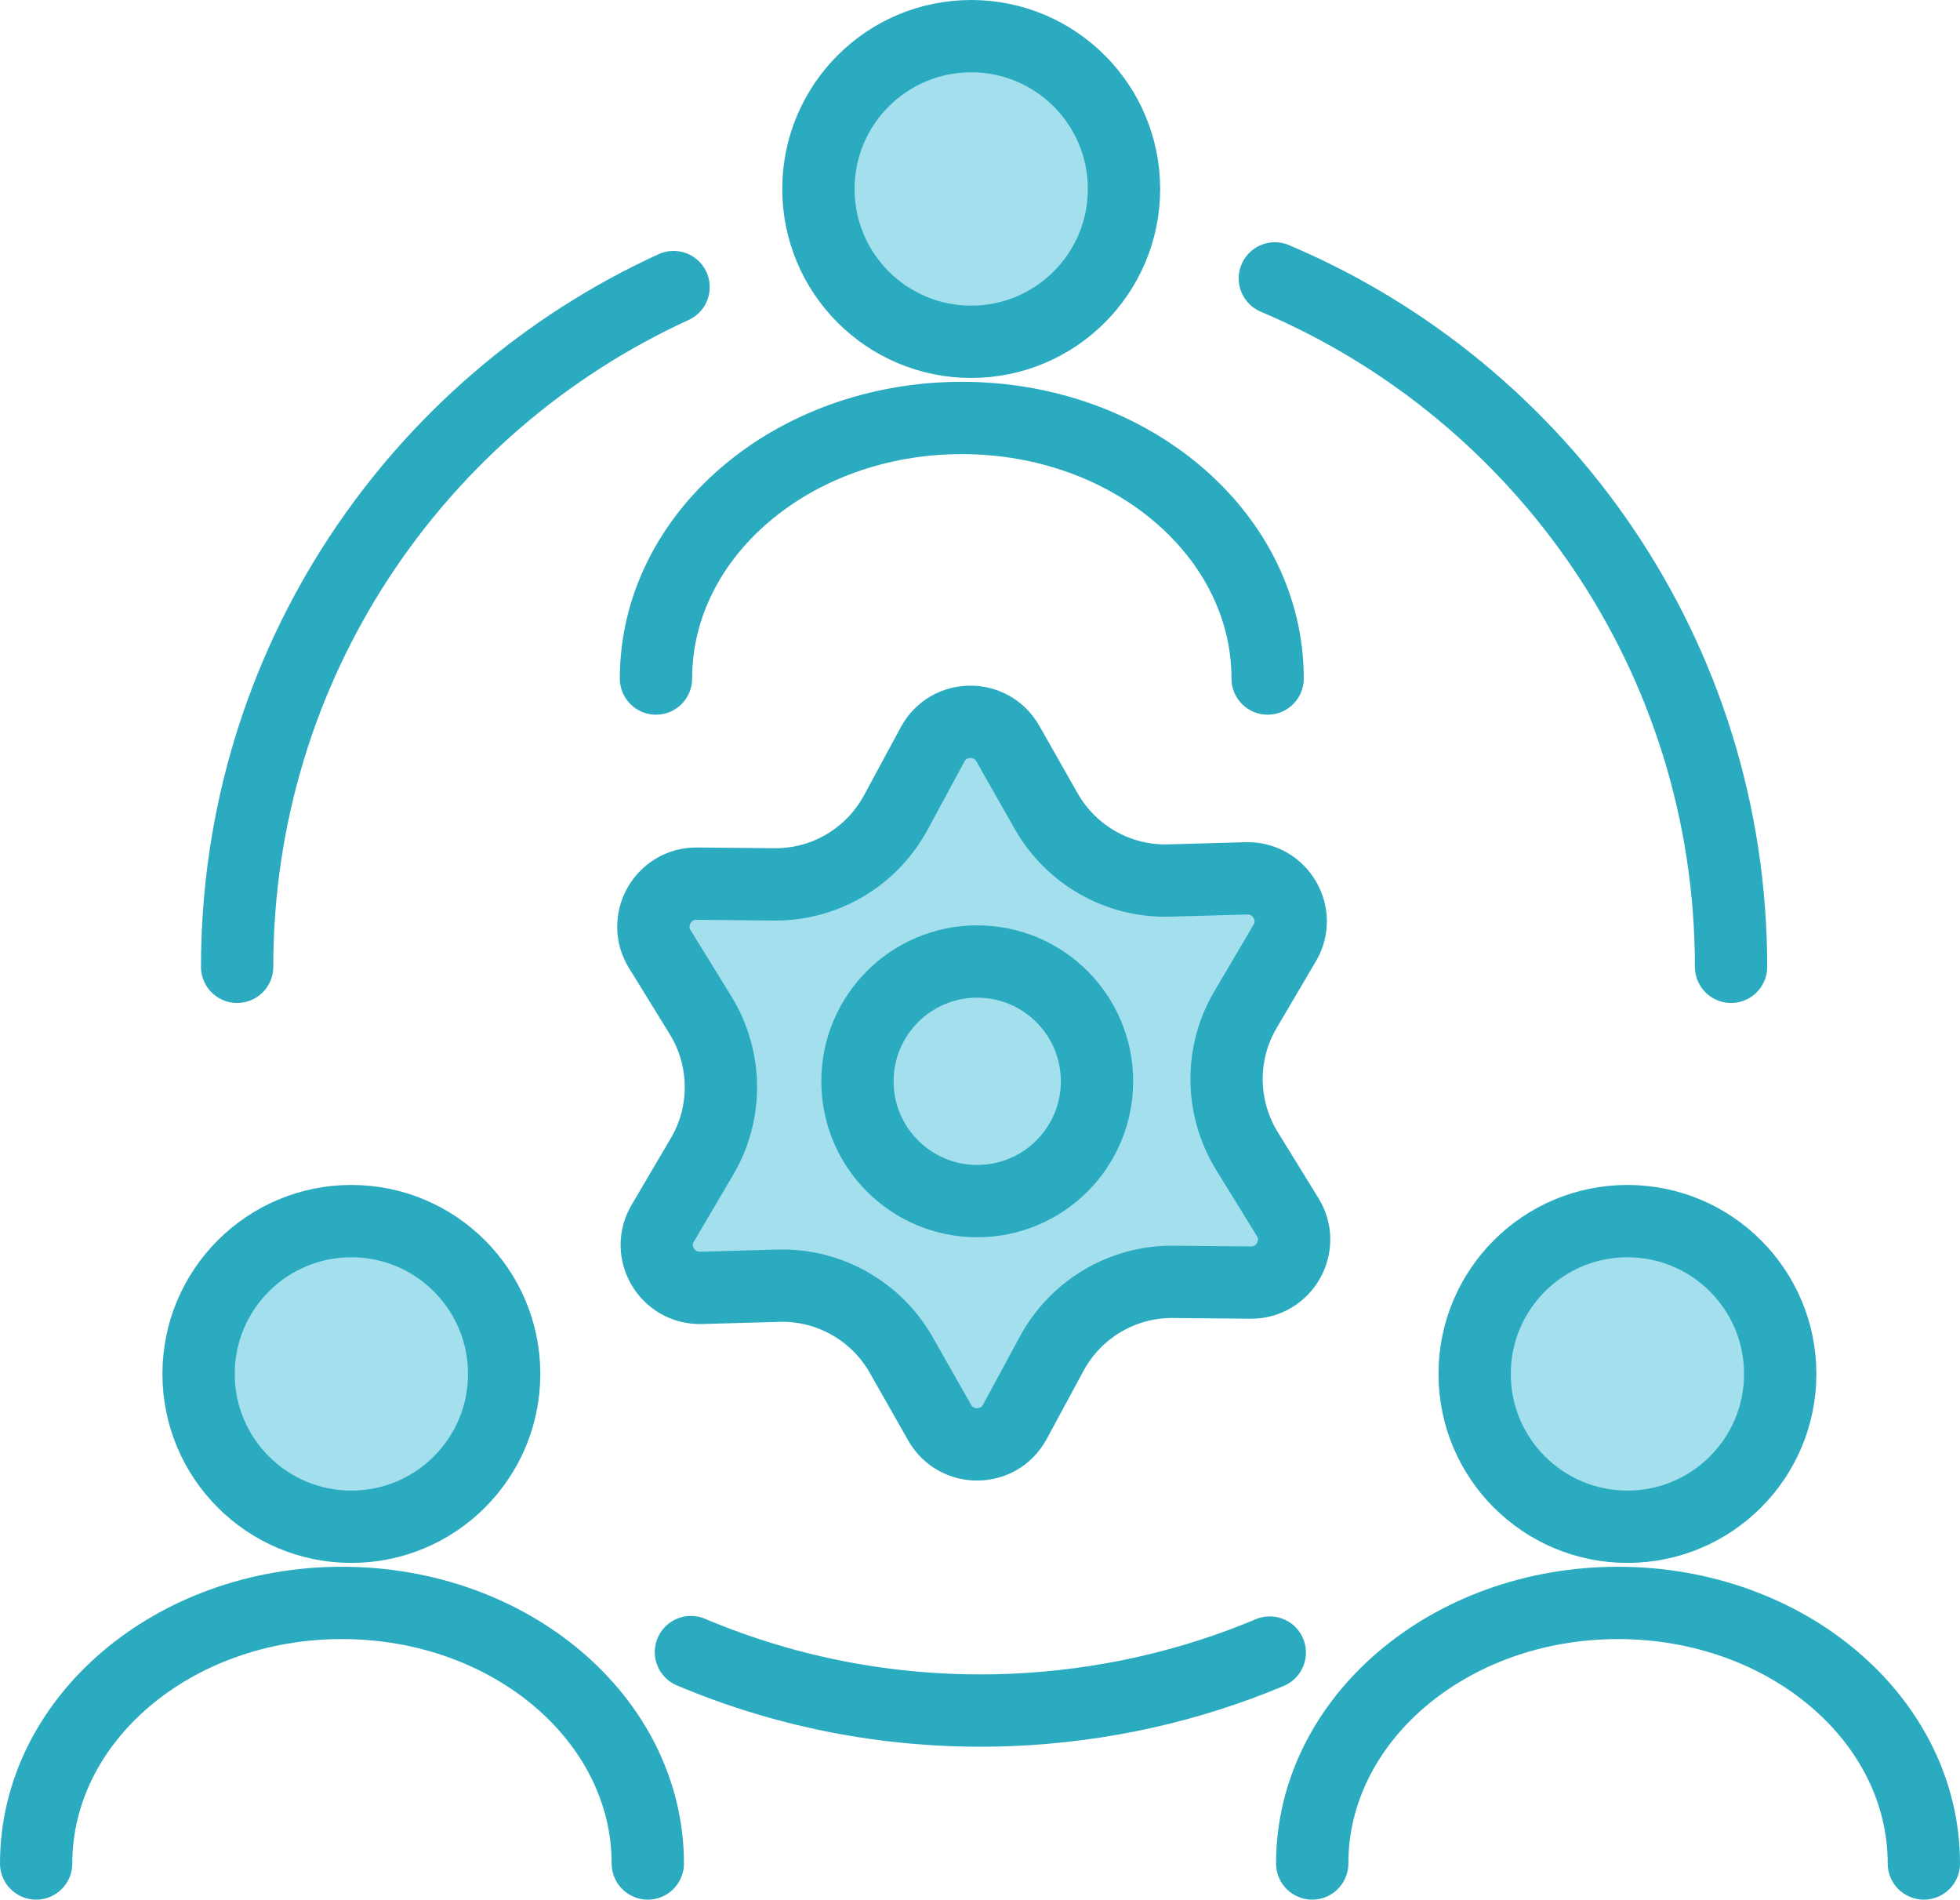
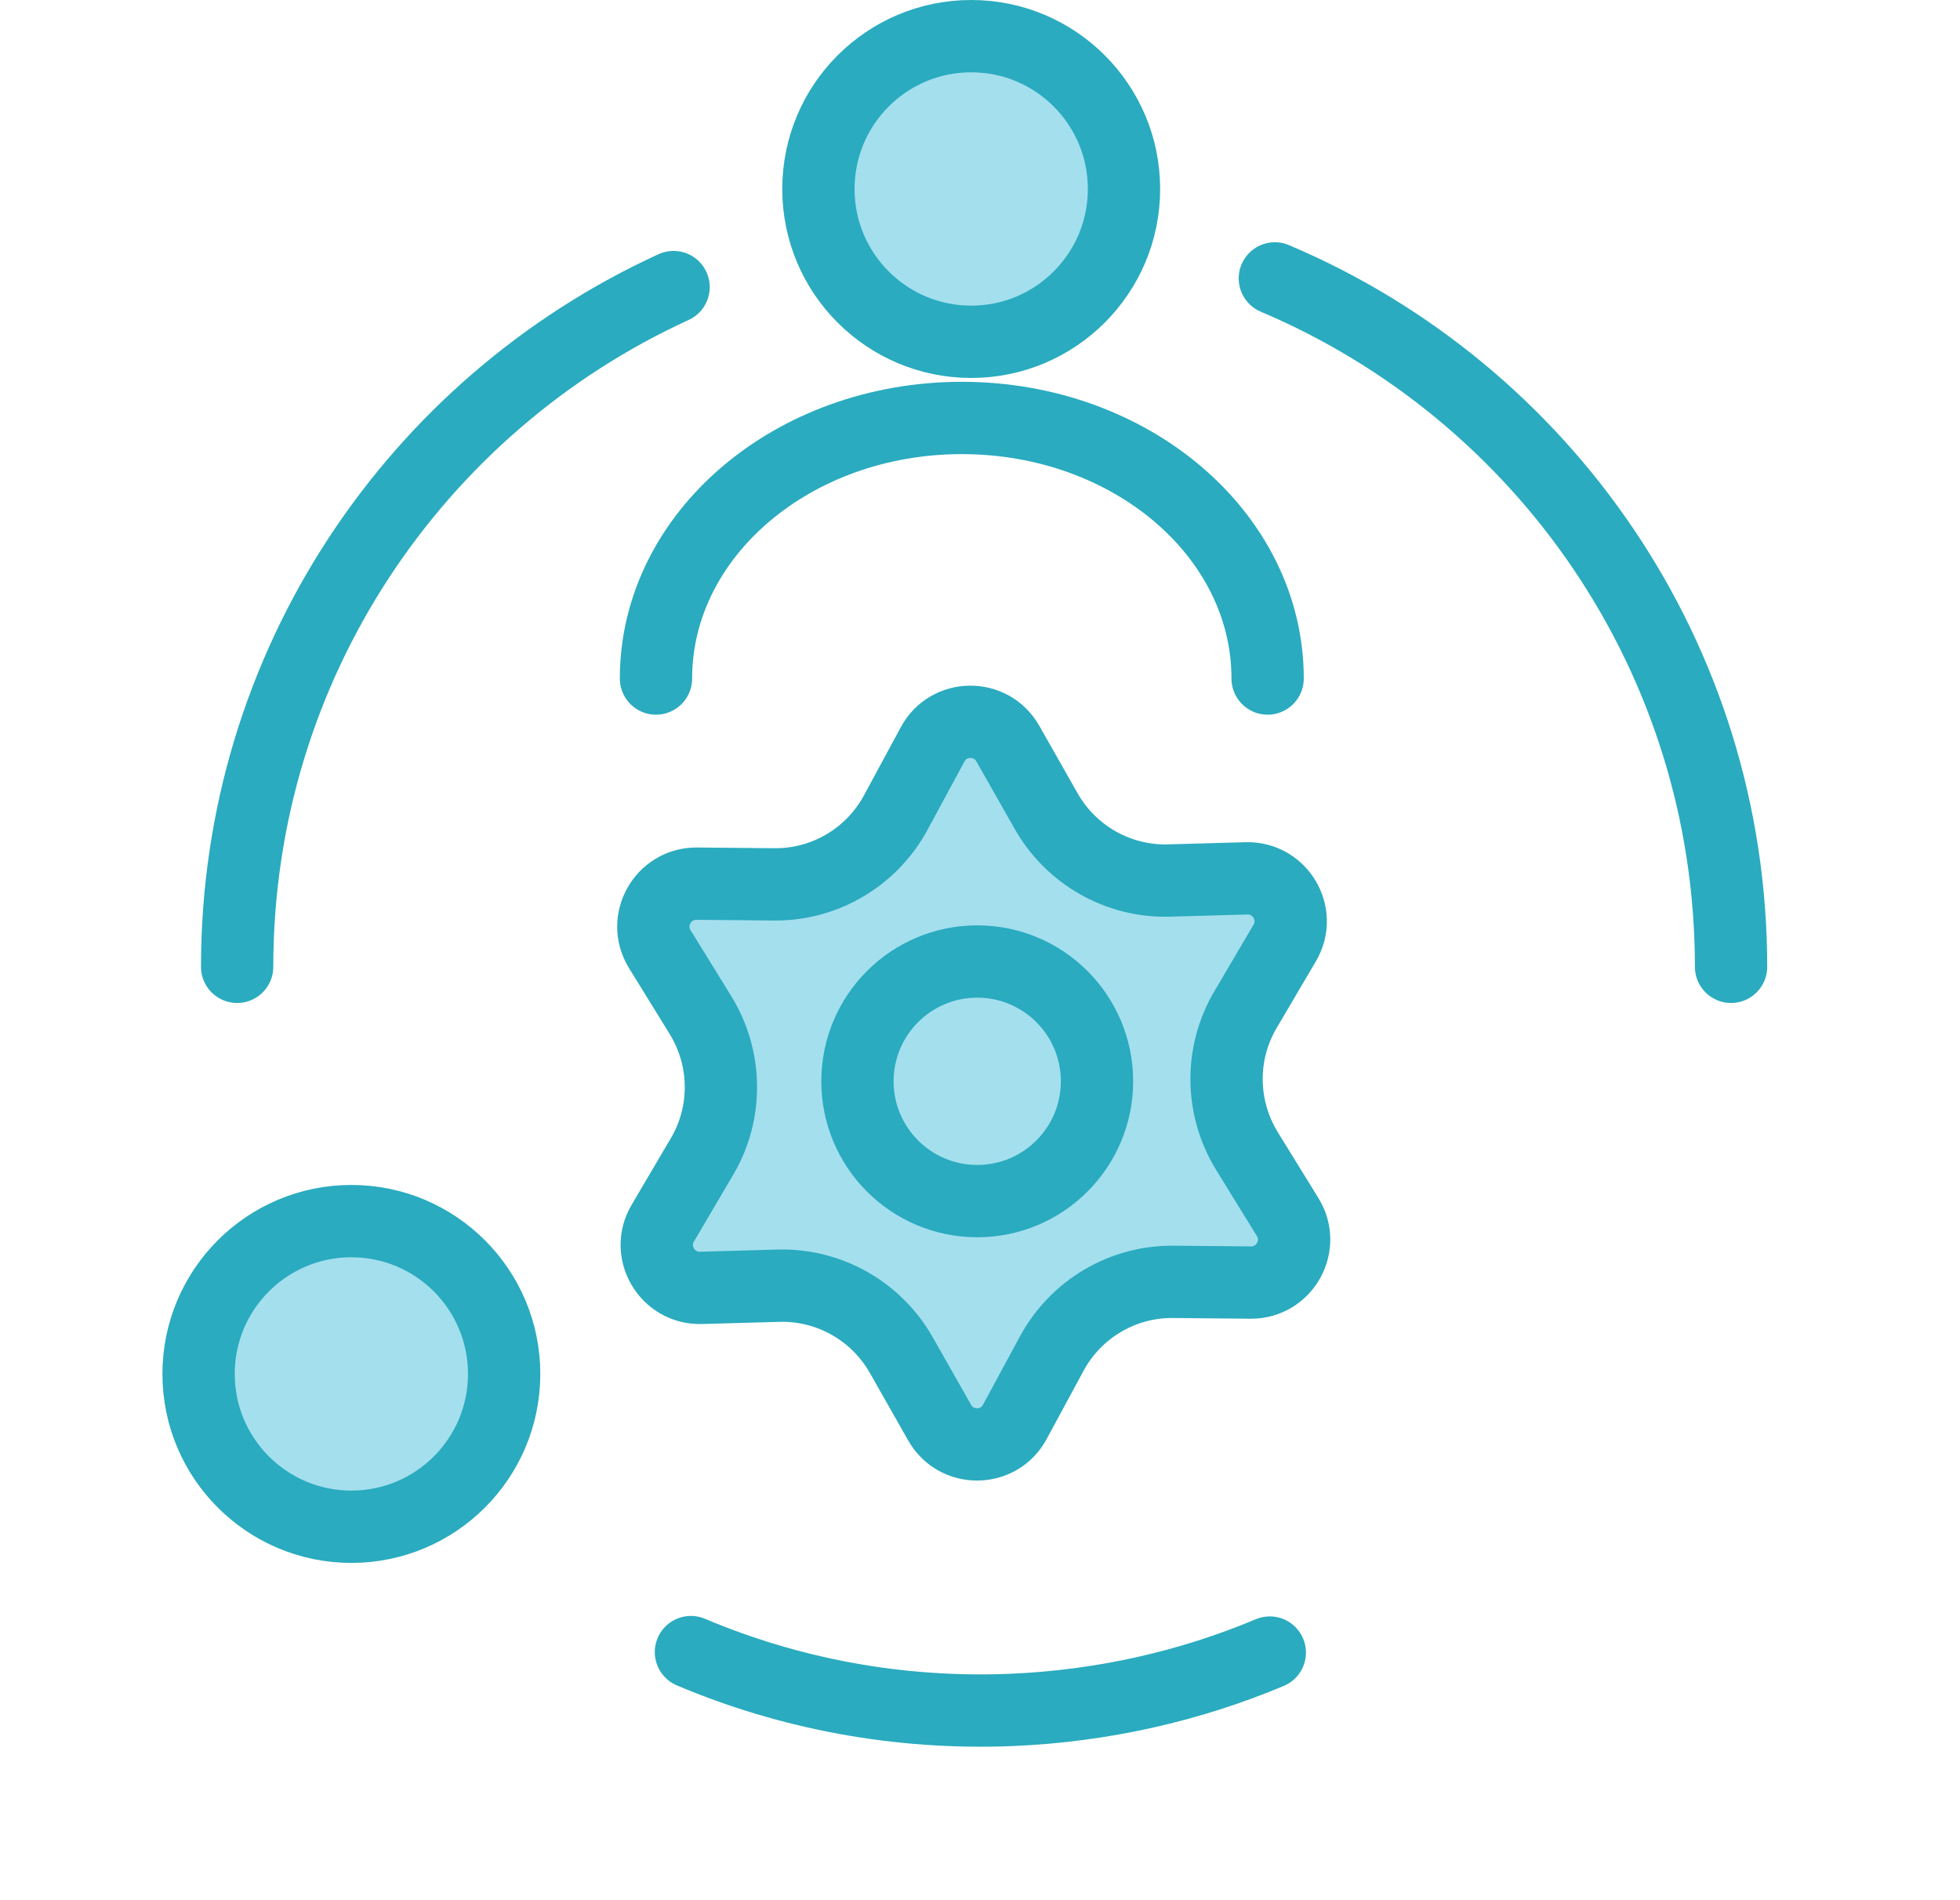
<svg xmlns="http://www.w3.org/2000/svg" id="Layer_2" data-name="Layer 2" viewBox="0 0 81.33 78.81">
  <defs>
    <style>
      .cls-1, .cls-2 {
        fill: #a4dfee;
      }

      .cls-1, .cls-2, .cls-3 {
        stroke: #2aabbf;
        stroke-miterlimit: 10;
        stroke-width: 3px;
      }

      .cls-2, .cls-3 {
        stroke-linecap: round;
      }

      .cls-3 {
        fill: none;
      }
    </style>
  </defs>
  <g id="Layer_1-2" data-name="Layer 1">
    <g>
      <path class="cls-3" d="M9.84,40.11c0-12.52,7.42-23.31,18.11-28.2" />
      <path class="cls-3" d="M52.69,68.56c-3.31,1.39-6.93,2.22-10.73,2.38-4.71.19-9.22-.68-13.29-2.4" />
      <path class="cls-3" d="M52.9,11.55c11.13,4.71,18.93,15.72,18.93,28.56" />
      <path class="cls-3" d="M27.22,28.15c0-5.97,5.68-10.81,12.69-10.81s12.69,4.84,12.69,10.81" />
      <path class="cls-1" d="M43.64,56.16l-1.53,2.83c-.66,1.23-2.43,1.25-3.12.03l-1.59-2.8c-1.04-1.83-3-2.94-5.1-2.88l-3.21.09c-1.4.04-2.3-1.48-1.59-2.68l1.63-2.77c1.07-1.81,1.04-4.07-.06-5.86l-1.69-2.74c-.74-1.19.13-2.73,1.53-2.72l3.22.03c2.1.02,4.04-1.13,5.04-2.98l1.53-2.83c.66-1.23,2.43-1.25,3.12-.03l1.59,2.8c1.04,1.83,3,2.94,5.1,2.88l3.21-.09c1.4-.04,2.3,1.48,1.59,2.68l-1.63,2.77c-1.07,1.81-1.04,4.07.06,5.86l1.69,2.74c.74,1.19-.13,2.73-1.53,2.72l-3.22-.03c-2.1-.02-4.04,1.13-5.04,2.98Z" />
      <circle class="cls-2" cx="40.3" cy="7.84" r="6.34" />
      <g>
-         <path class="cls-3" d="M1.5,77.31c0-5.97,5.68-10.81,12.69-10.81s12.69,4.84,12.69,10.81" />
        <circle class="cls-2" cx="14.58" cy="57" r="6.34" />
      </g>
      <circle class="cls-3" cx="40.55" cy="44.86" r="4.97" />
      <g>
-         <path class="cls-3" d="M54.45,77.31c0-5.97,5.68-10.81,12.69-10.81s12.69,4.84,12.69,10.81" />
-         <circle class="cls-2" cx="67.53" cy="57" r="6.34" />
-       </g>
+         </g>
    </g>
  </g>
</svg>